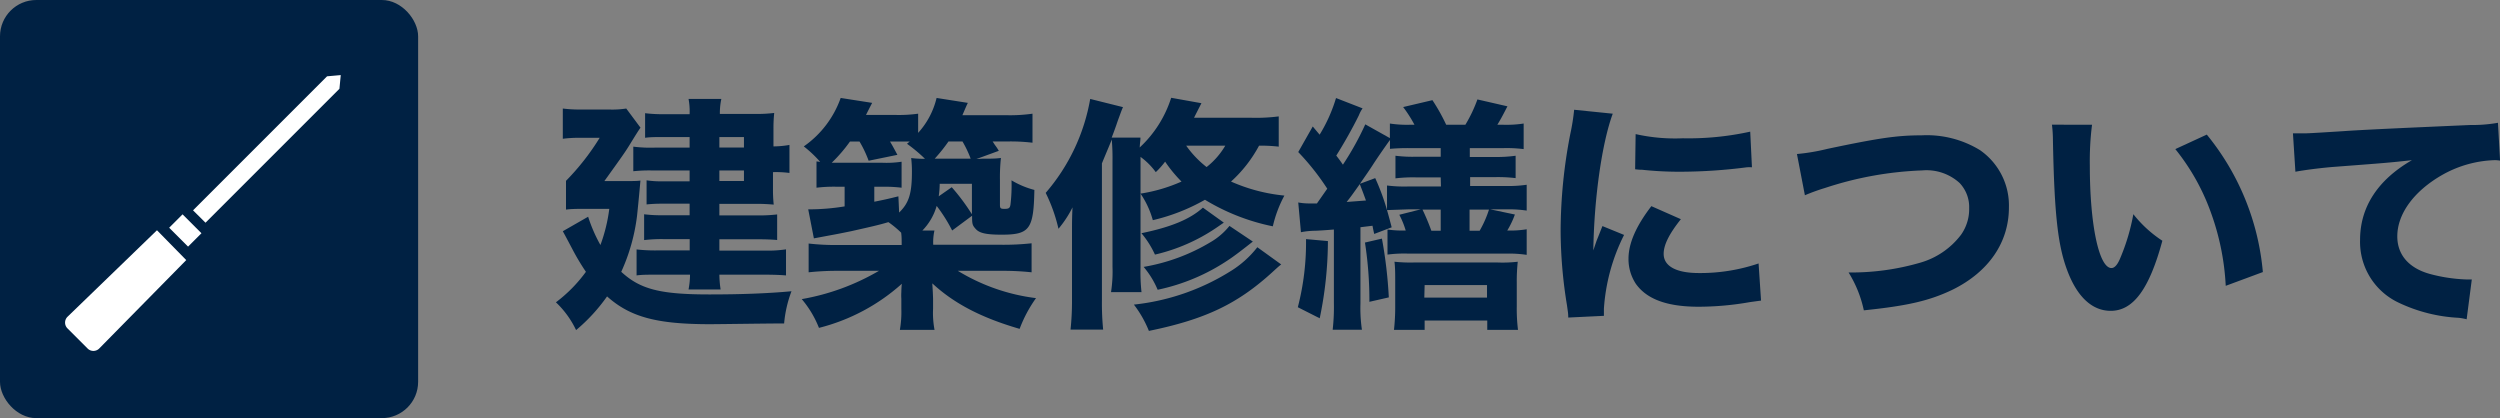
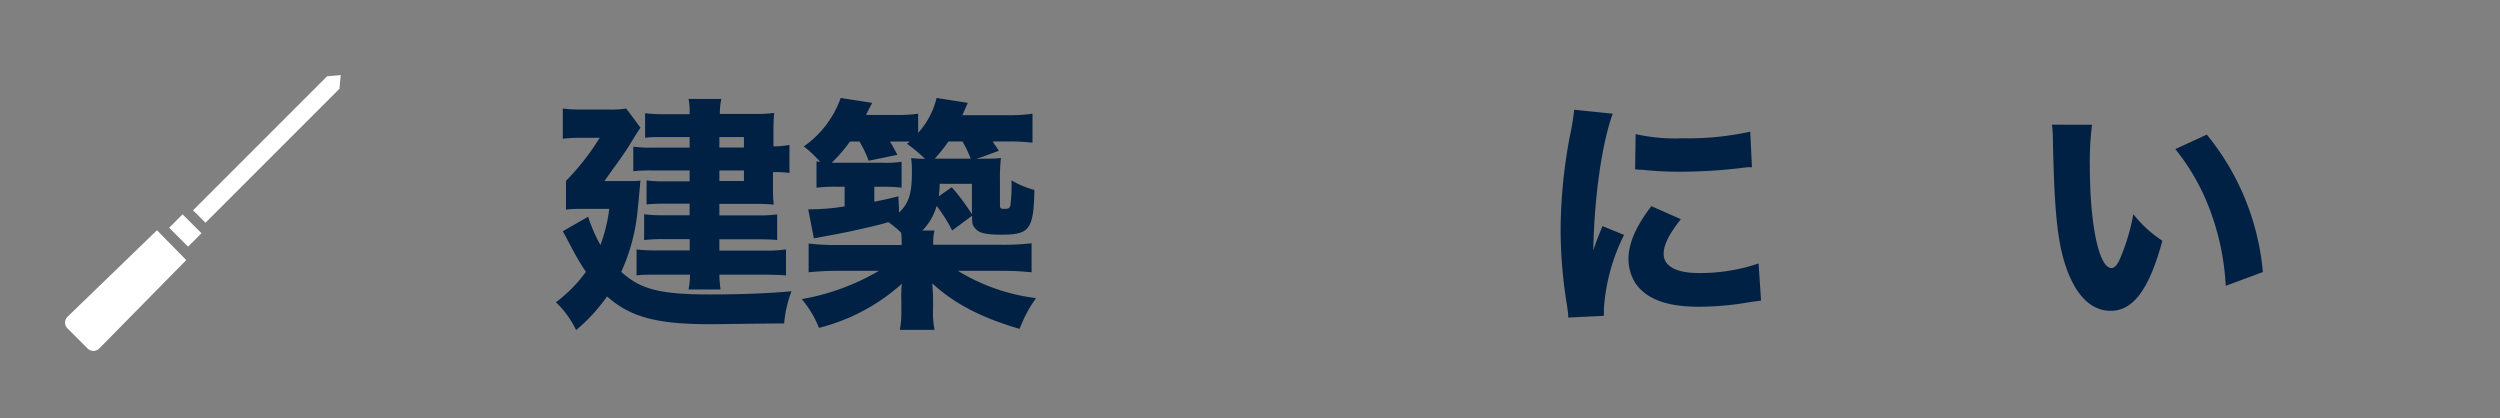
<svg xmlns="http://www.w3.org/2000/svg" viewBox="0 0 304.99 51.01">
  <rect x="0" y="0" width="304.99" height="51.01" fill="#808080" stroke="none" />
  <defs>
    <style>.cls-1{fill:#002143;}.cls-2{fill:#fff;}</style>
  </defs>
  <title>service03</title>
  <g id="レイヤー_2" data-name="レイヤー 2">
    <g id="おたすけくん">
      <path class="cls-1" d="M76.06,22.09c1.11,0,1.68,0,2.07-.06-.18,2.07-.36,3.81-.42,4.35a23.18,23.18,0,0,1-1.92,6.78c2.31,2.13,4.74,2.76,10.77,2.76,3.78,0,7.11-.12,10-.39a14.66,14.66,0,0,0-.9,3.93c-2.13,0-7.83.09-9.06.09-6.48,0-9.72-.87-12.54-3.39a21.36,21.36,0,0,1-3.78,4.11,11.38,11.38,0,0,0-2.46-3.39,17.56,17.56,0,0,0,3.66-3.72,27.83,27.83,0,0,1-1.68-2.82c-.81-1.53-.81-1.53-1.14-2.13l3.09-1.77a18.6,18.6,0,0,0,1.5,3.45,19.74,19.74,0,0,0,1.08-4.41h-3c-.84,0-1.62,0-2.28.09V22.06a29.47,29.47,0,0,0,4.11-5.25H70.66a15.37,15.37,0,0,0-2,.12V13.24a15.8,15.8,0,0,0,2.19.12h3.42a11.15,11.15,0,0,0,2.13-.12l1.74,2.34c-.21.27-.66,1-1.41,2.22-.51.81-.69,1.08-3,4.29Zm8.07-5.37H80.8c-.75,0-1.5,0-2.1.09v-3a17.49,17.49,0,0,0,2.37.12h3.06A8.17,8.17,0,0,0,84,12.07h4a8.42,8.42,0,0,0-.18,1.83h4.32a17.68,17.68,0,0,0,2.31-.12,17.79,17.79,0,0,0-.09,1.92v2.16a11.37,11.37,0,0,0,1.95-.18V21.1A12.58,12.58,0,0,0,94.3,21v2.13a16.83,16.83,0,0,0,.09,1.83c-.72-.06-1.32-.09-2-.09H87.76v1.41h4.59a19.54,19.54,0,0,0,2.46-.12v3.12c-.66-.06-1.41-.09-2.46-.09H87.76v1.38h5.49a15.14,15.14,0,0,0,2.64-.15v3.18c-.75-.06-1.56-.09-2.64-.09H87.76a13,13,0,0,0,.15,1.8H84a9.83,9.83,0,0,0,.18-1.8h-4c-1.29,0-1.83,0-2.52.09V30.43a20.25,20.25,0,0,0,2.55.12h3.93V29.17H80.89a18.08,18.08,0,0,0-2.31.12V26.14a17.36,17.36,0,0,0,2.31.12h3.24V24.85H80.74a17.68,17.68,0,0,0-1.86.09V22a12.31,12.31,0,0,0,2.07.12h3.18V20.8H79.72a18.67,18.67,0,0,0-2.46.09v-3a16.47,16.47,0,0,0,2.61.12h4.26ZM90.76,18V16.72h-3V18Zm-3,4.08h3V20.8h-3Z" />
      <path class="cls-1" d="M119.83,19.36c.93,0,1.65,0,2.28-.09a21.32,21.32,0,0,0-.12,2.67v3c0,.48.06.54.57.54s.66-.09.72-.57A19.55,19.55,0,0,0,123.4,22a10.66,10.66,0,0,0,2.79,1.17c-.09,4.8-.57,5.46-4,5.46-1.83,0-2.67-.18-3.12-.66s-.48-.63-.48-1.65l-2.43,1.8a19.16,19.16,0,0,0-1.89-3,7.07,7.07,0,0,1-1.74,3H114a6.63,6.63,0,0,0-.15,1.74h8.31a31.68,31.68,0,0,0,3.69-.18v3.54a32.4,32.4,0,0,0-3.69-.18h-5.31a23.93,23.93,0,0,0,9.54,3.33,16.1,16.1,0,0,0-2,3.75c-4.65-1.35-8-3.09-10.65-5.55,0,.21.06.81.09,1.86v1.26a11.08,11.08,0,0,0,.18,2.55h-4.23a12.54,12.54,0,0,0,.18-2.58V36.46a6.75,6.75,0,0,1,0-.84s0-.45.06-1A23.9,23.9,0,0,1,99.91,40a12.42,12.42,0,0,0-2.1-3.51,28.2,28.2,0,0,0,9.42-3.45h-4.92a32.6,32.6,0,0,0-3.66.18V29.71a29.21,29.21,0,0,0,3.63.18H110c0-.72,0-1-.06-1.5a11.63,11.63,0,0,0-1.56-1.29c-1.2.36-2.16.57-4.56,1.11-1.47.3-1.62.33-3.09.6l-1.44.27-.69-3.54a27.1,27.1,0,0,0,4.44-.36v-2.4h-1a17.34,17.34,0,0,0-2.43.12V19.69l.45.06a14.45,14.45,0,0,0-2-1.89,12.11,12.11,0,0,0,4.5-5.91l3.84.6s-.27.51-.75,1.47h3.48a17.24,17.24,0,0,0,2.88-.15v2.34a9.67,9.67,0,0,0,2.25-4.26l3.81.6c-.21.45-.21.45-.66,1.5h5.22a19.36,19.36,0,0,0,3.33-.18v3.54a22.92,22.92,0,0,0-3.15-.15h-1.71l.27.42a6,6,0,0,1,.48.72l-2.73,1Zm-10.14,6.57c1.2-1.17,1.56-2.31,1.56-5a13.53,13.53,0,0,0-.09-1.65,11.43,11.43,0,0,0,1.68.09,19,19,0,0,0-2.19-1.83l.33-.27c-.48,0-.69,0-.87,0h-1.53c.36.6.48.84.9,1.62l-3.51.72a13.91,13.91,0,0,0-1.11-2.34h-1.17a18.17,18.17,0,0,1-2.22,2.58h6.06a12.37,12.37,0,0,0,2.46-.12V22.9a16.6,16.6,0,0,0-2.13-.12h-1.2v1.83c1.2-.24,1.62-.33,2.94-.66Zm8.73-6.57a13.42,13.42,0,0,0-1-2.1h-1.71a19.73,19.73,0,0,1-1.68,2.1Zm.15,3.06h-3.93a11.41,11.41,0,0,1-.12,1.53l1.59-1.11a25.41,25.41,0,0,1,2.46,3.3Z" />
-       <path class="cls-1" d="M156,17.89a19.17,19.17,0,0,0-2.4-.12,16.2,16.2,0,0,1-3.42,4.38,21.11,21.11,0,0,0,6.51,1.71,14.93,14.93,0,0,0-1.41,3.75A25.79,25.79,0,0,1,147,24.37a23.64,23.64,0,0,1-6.36,2.49,10.92,10.92,0,0,0-1.5-3.24,19.64,19.64,0,0,0,5-1.47,16.6,16.6,0,0,1-2-2.43A9.78,9.78,0,0,1,141,21a8.42,8.42,0,0,0-1.86-1.86v13.5a21.78,21.78,0,0,0,.12,3h-3.72a16.32,16.32,0,0,0,.18-3.12V19.72a25.92,25.92,0,0,0-.09-2.7c-.09.27-.51,1.23-1.2,2.91V36.64a33,33,0,0,0,.15,3.57H130.6a32.82,32.82,0,0,0,.18-3.54V28.48c0-1.35,0-1.86.06-3.18a13.1,13.1,0,0,1-1.71,2.61,19.73,19.73,0,0,0-1.56-4.38A23.71,23.71,0,0,0,133,12.07l4,1c-.15.33-.21.51-.51,1.32s-.27.84-.87,2.4h3.51c0,.39-.06.63-.09,1.2a14.06,14.06,0,0,0,3.84-6.06l3.69.66c-.57,1.11-.63,1.23-.9,1.77h6.78A21.77,21.77,0,0,0,156,14.2Zm.3,14.37c-.39.3-.63.54-1.14,1-4.23,3.84-8.13,5.7-15,7.11a13.48,13.48,0,0,0-1.83-3.21,27.75,27.75,0,0,0,11.67-4,12.32,12.32,0,0,0,3.39-3Zm-7-5.1-.87.6a22.28,22.28,0,0,1-7.53,3.3,11.31,11.31,0,0,0-1.65-2.61c3.63-.75,5.94-1.71,7.5-3.12Zm3.54,2.31c-1.14.9-2.22,1.74-3,2.25a24.4,24.4,0,0,1-8.61,3.63,10.75,10.75,0,0,0-1.71-2.79,23.39,23.39,0,0,0,8.13-3,8.27,8.27,0,0,0,2.34-2Zm-8.13-11.7a12.25,12.25,0,0,0,2.49,2.61,9.3,9.3,0,0,0,2.28-2.61Z" />
-       <path class="cls-1" d="M162,29.41A46.56,46.56,0,0,1,161,38.83l-2.67-1.35a31.52,31.52,0,0,0,1-8.31ZM169.27,28a12.66,12.66,0,0,0,2.22.12,10.46,10.46,0,0,0-.78-1.92l2.61-.66h-1.53l-2.58.09c.24.84.3,1.08.57,2.1l-2.13.81c-.12-.51-.12-.54-.21-1l-1.47.18v9.3a18.2,18.2,0,0,0,.18,3.21h-3.57a24.43,24.43,0,0,0,.15-3.21V28c-1.08.09-1.59.12-2.25.15a9.3,9.3,0,0,0-1.77.18l-.33-3.63a7.17,7.17,0,0,0,1.38.12l.9,0,1.26-1.8a29.91,29.91,0,0,0-3.54-4.47l1.77-3.12.84,1a18.91,18.91,0,0,0,2-4.47l3.24,1.26a3.94,3.94,0,0,0-.45.84c-.81,1.65-1.89,3.54-2.76,4.92.39.51.48.63.81,1.11a35.07,35.07,0,0,0,2.73-4.92l3,1.68V15.07a13.66,13.66,0,0,0,2.43.15h.57a15.91,15.91,0,0,0-1.38-2.16l3.57-.84a23.15,23.15,0,0,1,1.68,3h2.34a17.35,17.35,0,0,0,1.47-3.09l3.66.84c-.69,1.35-.9,1.71-1.23,2.25h.72a13.8,13.8,0,0,0,2.49-.15v3.12a16.63,16.63,0,0,0-2.49-.12h-4.08v1.08h3A16.86,16.86,0,0,0,184.9,19v2.73a17.87,17.87,0,0,0-2.55-.12h-3v1.08h4.29a15.72,15.72,0,0,0,2.61-.15v3.15a15.26,15.26,0,0,0-2.55-.15h-1.89l3,.63a10.61,10.61,0,0,1-.93,1.95,12.19,12.19,0,0,0,2.37-.15v3.12a15.07,15.07,0,0,0-2.55-.15H171.82a15.46,15.46,0,0,0-2.55.12Zm-5-3.36,2.37-.18c-.27-.75-.27-.75-.75-2C165,23.71,164.8,24,164.26,24.67Zm11.49-3h-3a17.66,17.66,0,0,0-2.52.12V19a16.9,16.9,0,0,0,2.52.12h3V18.07H172a24,24,0,0,0-2.43.09V17.08c-.3.39-1.59,2.25-2.07,3-.6.93-1,1.47-1.59,2.34l1.86-.69a27.5,27.5,0,0,1,1.44,3.9v-3a16.9,16.9,0,0,0,2.58.12h4Zm-7.17,7.47a55.15,55.15,0,0,1,.84,7.17l-2.37.54a45.7,45.7,0,0,0-.54-7.23Zm1.47,11.13a25,25,0,0,0,.15-2.88V34.51c0-1.08,0-1.86-.09-2.58a18.51,18.51,0,0,0,2.49.09h10a16.24,16.24,0,0,0,2.55-.09,22.3,22.3,0,0,0-.12,2.58v2.85a21.07,21.07,0,0,0,.15,2.88h-3.75V39.1H173.8v1.14Zm5.7-12.09V25.57h-2.22a27.44,27.44,0,0,1,1.08,2.58Zm-2,8.16h7.65V34.78H173.8Zm6.75-8.16a13,13,0,0,0,1.14-2.58h-2.37v2.58Z" />
      <path class="cls-1" d="M196.75,13.87c-1.32,3.57-2.28,10.32-2.37,16.68.39-1.17.39-1.17.54-1.53l.57-1.44,2.64,1.08a23.4,23.4,0,0,0-2.46,9c0,.3,0,.45,0,.87l-4.35.21c0-.54-.06-.78-.15-1.47a56.92,56.92,0,0,1-.78-9.15,62.51,62.51,0,0,1,1.17-11.73,26,26,0,0,0,.48-3Zm8.31,12.87c-1.41,1.77-2.1,3.12-2.1,4.23,0,1.5,1.53,2.34,4.29,2.34a22.11,22.11,0,0,0,7.29-1.17l.3,4.53-1.32.18a36.24,36.24,0,0,1-6.3.57c-3.81,0-6.3-.9-7.65-2.79a5.49,5.49,0,0,1-.9-3.06c0-1.89.93-4,2.79-6.42Zm-5.52-10.38a21.87,21.87,0,0,0,5.76.51,35,35,0,0,0,8.22-.81l.21,4.35a4.68,4.68,0,0,0-.63,0,63.93,63.93,0,0,1-7.95.54,42.89,42.89,0,0,1-4.83-.24c-.15,0-.39,0-.84-.06Z" />
-       <path class="cls-1" d="M219.22,18.79a24.88,24.88,0,0,0,3.72-.63c6.27-1.32,8.49-1.65,11.49-1.65a12.42,12.42,0,0,1,7.11,1.8,8.21,8.21,0,0,1,3.54,7c0,4.26-2.46,7.83-6.81,10-2.85,1.38-5.55,2-10.89,2.55a14.37,14.37,0,0,0-1.86-4.62,30.07,30.07,0,0,0,8.76-1.2,9.53,9.53,0,0,0,4.95-3.39,5.4,5.4,0,0,0,1-3.24,4.26,4.26,0,0,0-1.17-3.09,6,6,0,0,0-4.56-1.53,42.54,42.54,0,0,0-11.82,2.13,24.67,24.67,0,0,0-2.49.9Z" />
      <path class="cls-1" d="M255.22,15.22a35.28,35.28,0,0,0-.27,5c0,7.17,1.11,12.48,2.64,12.48.39,0,.75-.42,1.08-1.23a25.11,25.11,0,0,0,1.59-5.34,14.72,14.72,0,0,0,3.54,3.24c-1.59,5.88-3.54,8.55-6.3,8.55-2.19,0-4-1.59-5.22-4.71s-1.65-6.87-1.83-16a16,16,0,0,0-.12-2Zm14,1.2a30.75,30.75,0,0,1,6.84,16.77l-4.53,1.68a30.63,30.63,0,0,0-1.83-9,26.54,26.54,0,0,0-4.32-7.68Z" />
-       <path class="cls-1" d="M279.73,16.27c.69,0,1,0,1.17,0,.57,0,.75,0,5-.27,2.07-.15,7.23-.39,15.48-.75a17.79,17.79,0,0,0,3.36-.27L305,19.6a3.32,3.32,0,0,0-.72-.06,13.81,13.81,0,0,0-6.39,1.83c-3.39,1.95-5.43,4.71-5.43,7.47,0,2.22,1.38,3.84,3.9,4.56a19.59,19.59,0,0,0,4.44.69c.18,0,.39,0,.75,0l-.63,4.86a6.79,6.79,0,0,0-1-.18,19.23,19.23,0,0,1-7.26-1.83,8.19,8.19,0,0,1-4.74-7.68c0-4,2.16-7.32,6.33-9.72-3,.33-3.12.33-9.81.84-1.65.15-3.27.36-4.41.57Z" />
-       <rect class="cls-1" width="51.01" height="51.01" rx="4.43" ry="4.43" />
      <path class="cls-2" d="M19.15,28.09,8.24,38.64a1,1,0,0,0,0,1.43l2.44,2.44a1,1,0,0,0,1.43,0L22.72,31.73Z" />
      <rect class="cls-2" x="20.98" y="26.96" width="3.26" height="2.31" transform="translate(26.5 -7.75) rotate(45)" />
      <polygon class="cls-2" points="41.57 9.16 39.9 9.31 23.55 25.66 25.07 27.17 41.41 10.83 41.57 9.16" />
    </g>
  </g>
</svg>